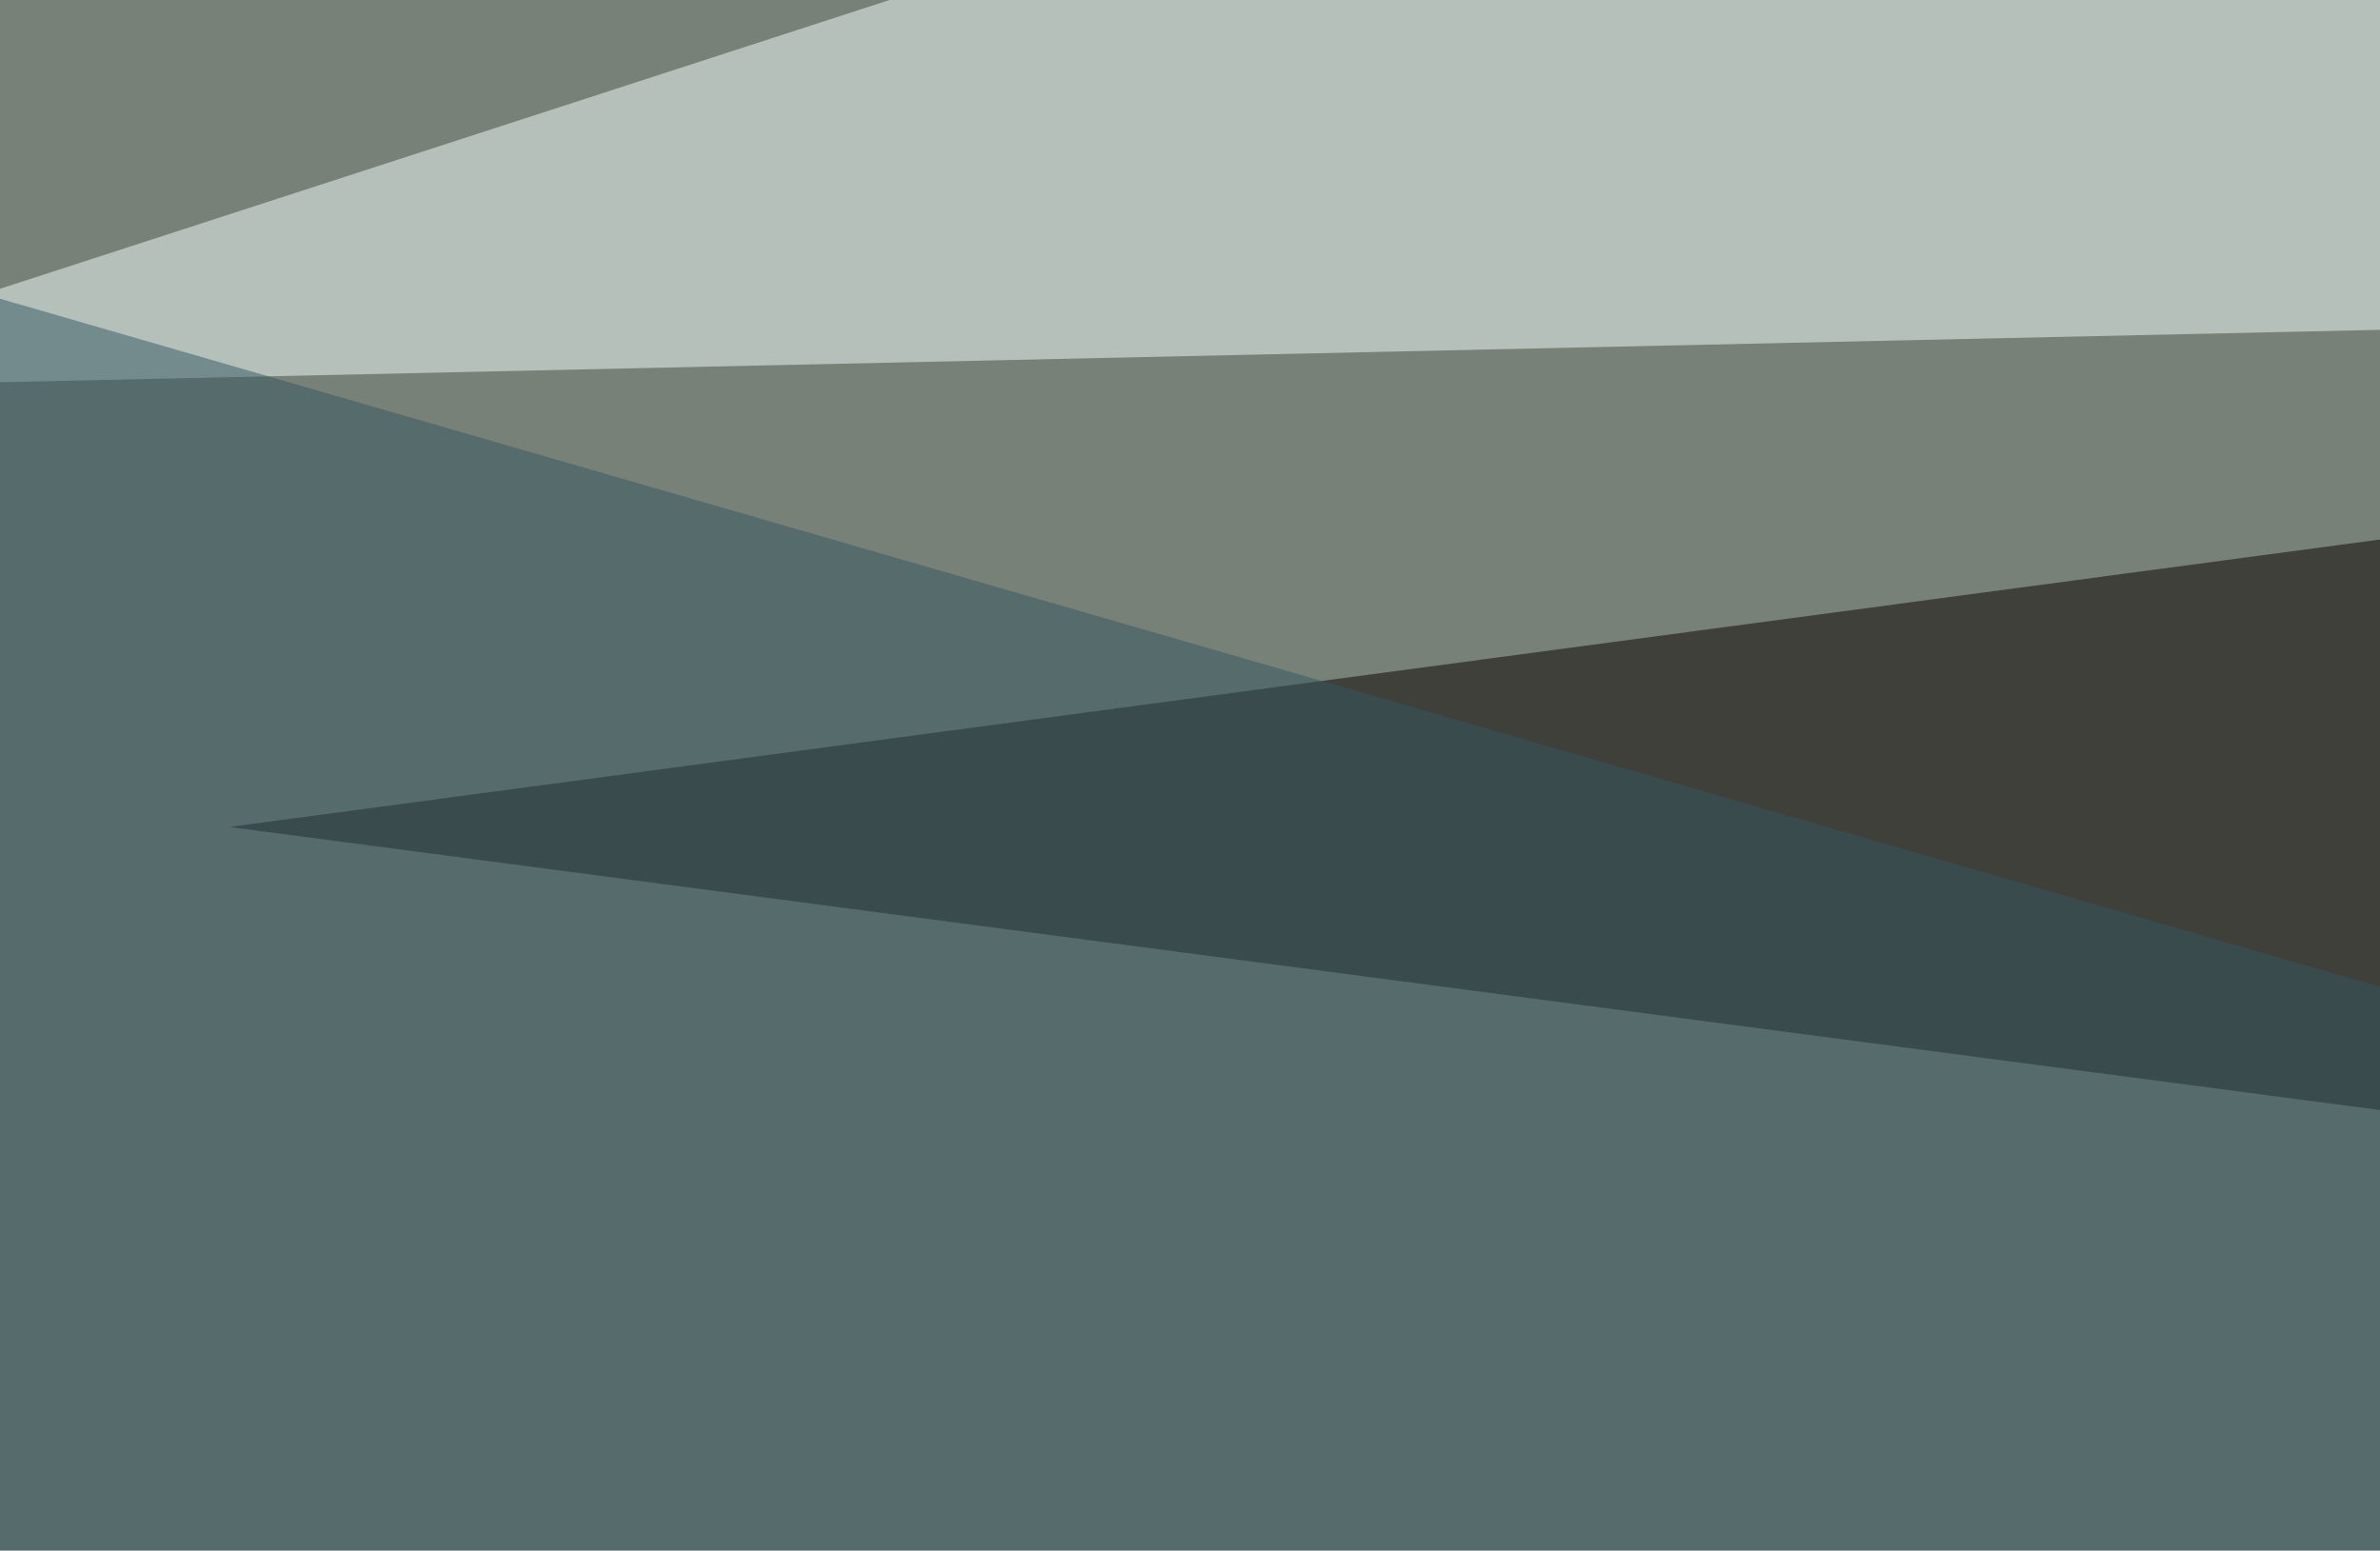
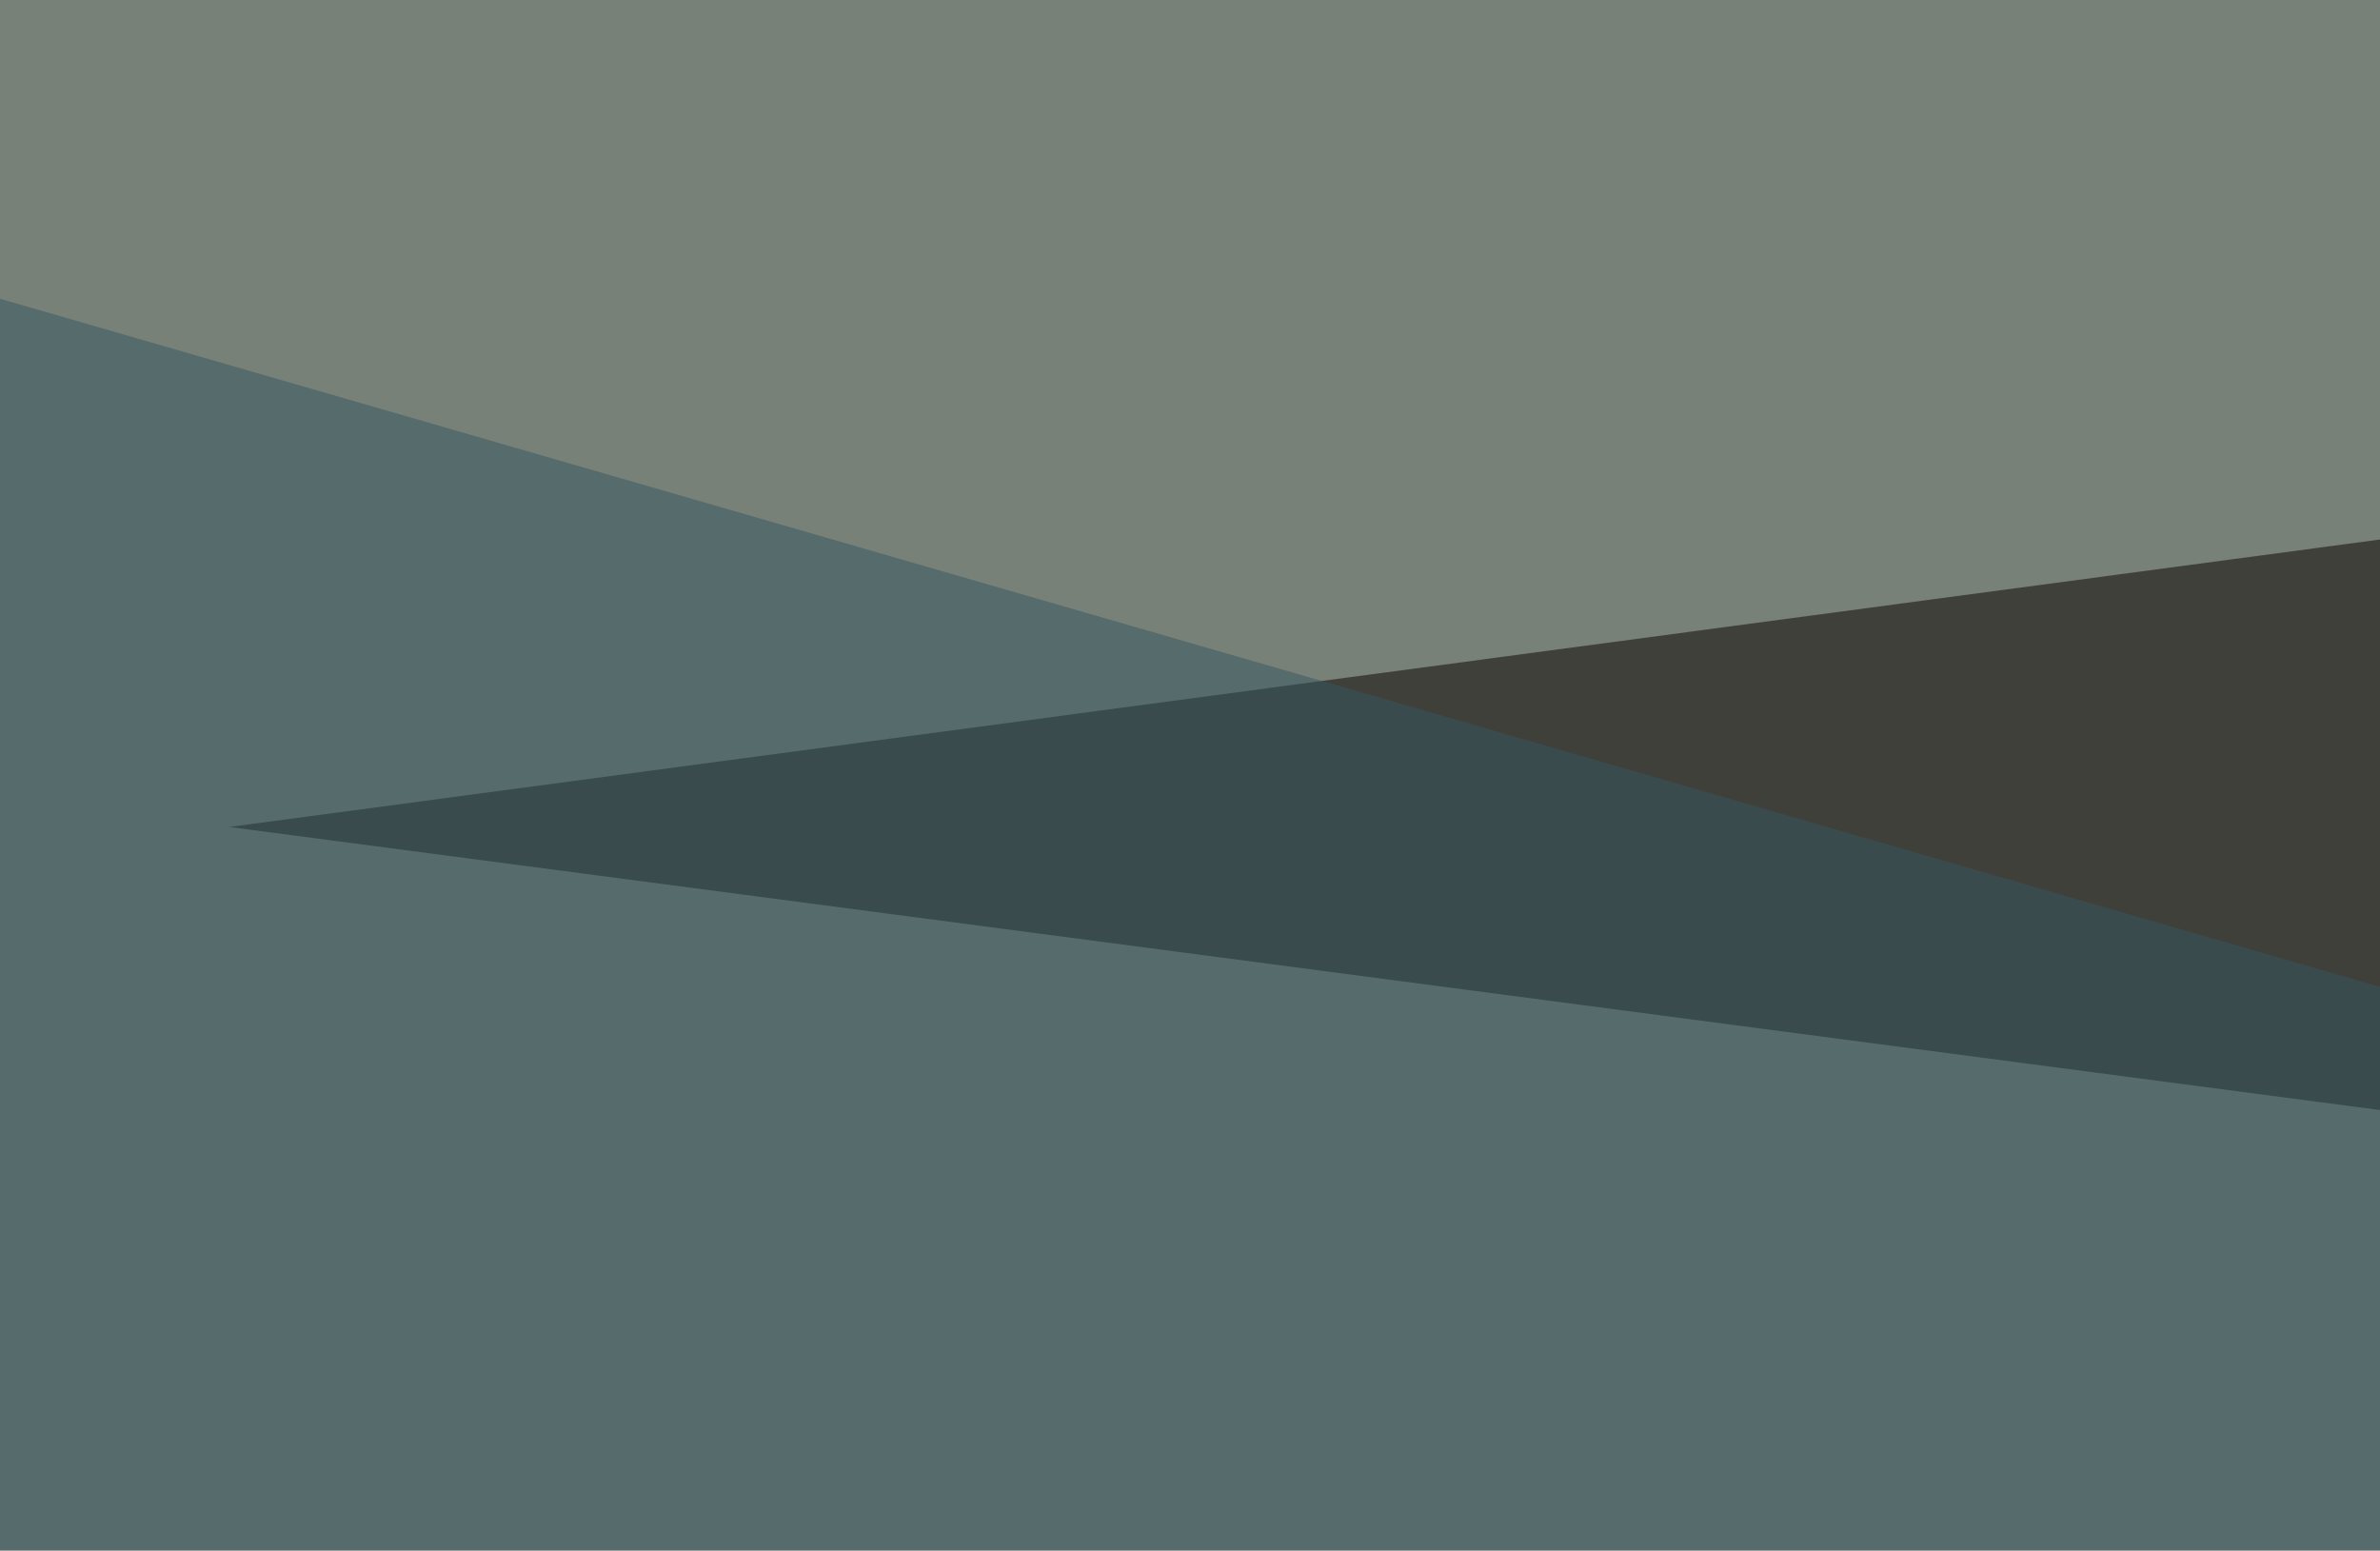
<svg xmlns="http://www.w3.org/2000/svg" width="350" height="228">
  <filter id="a">
    <feGaussianBlur stdDeviation="55" />
  </filter>
  <rect width="100%" height="100%" fill="#788177" />
  <g filter="url(#a)">
    <g fill-opacity=".5">
      <path fill="#080000" d="M757.3 24.9L33.7 121.6l712 93.7z" />
-       <path fill="#ffffd3" d="M795.4 482l-840.8 2.9 213.9-170z" />
-       <path fill="#f3ffff" d="M622.6 42.5L271-45.5-45.4 57.2z" />
      <path fill="#345662" d="M-45.4 30.8l79 345.7 761.8-102.6z" />
    </g>
  </g>
</svg>